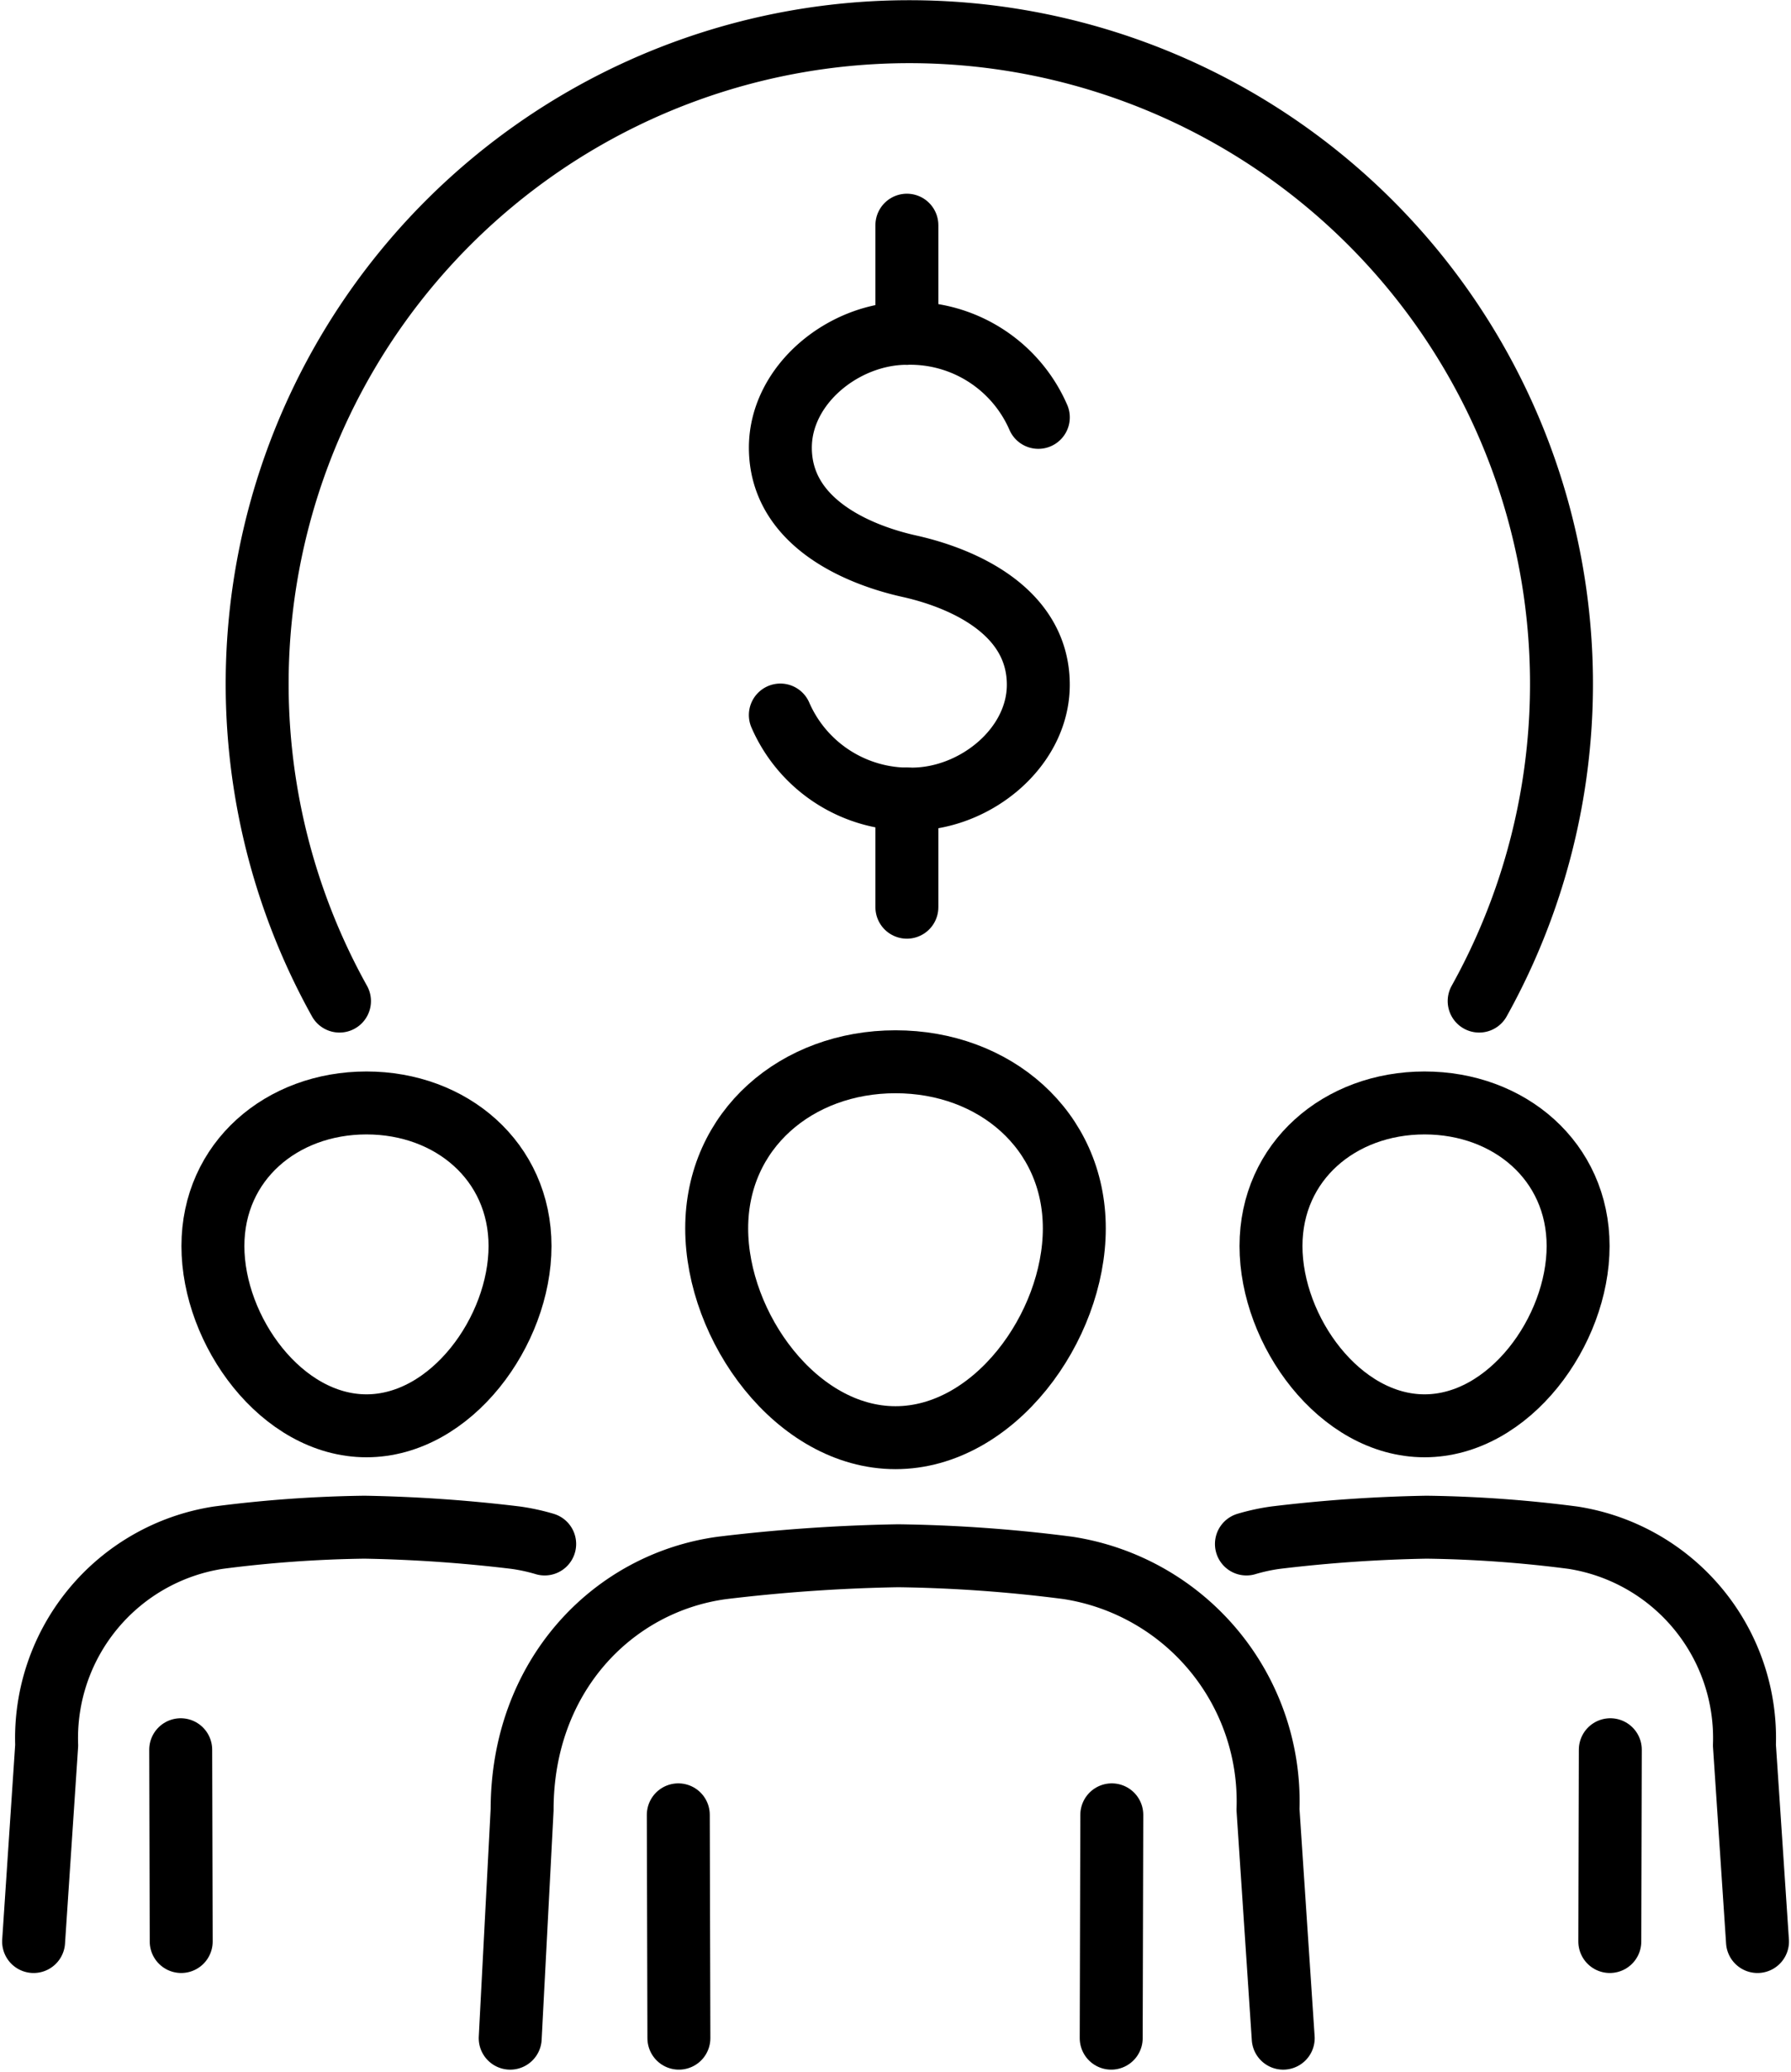
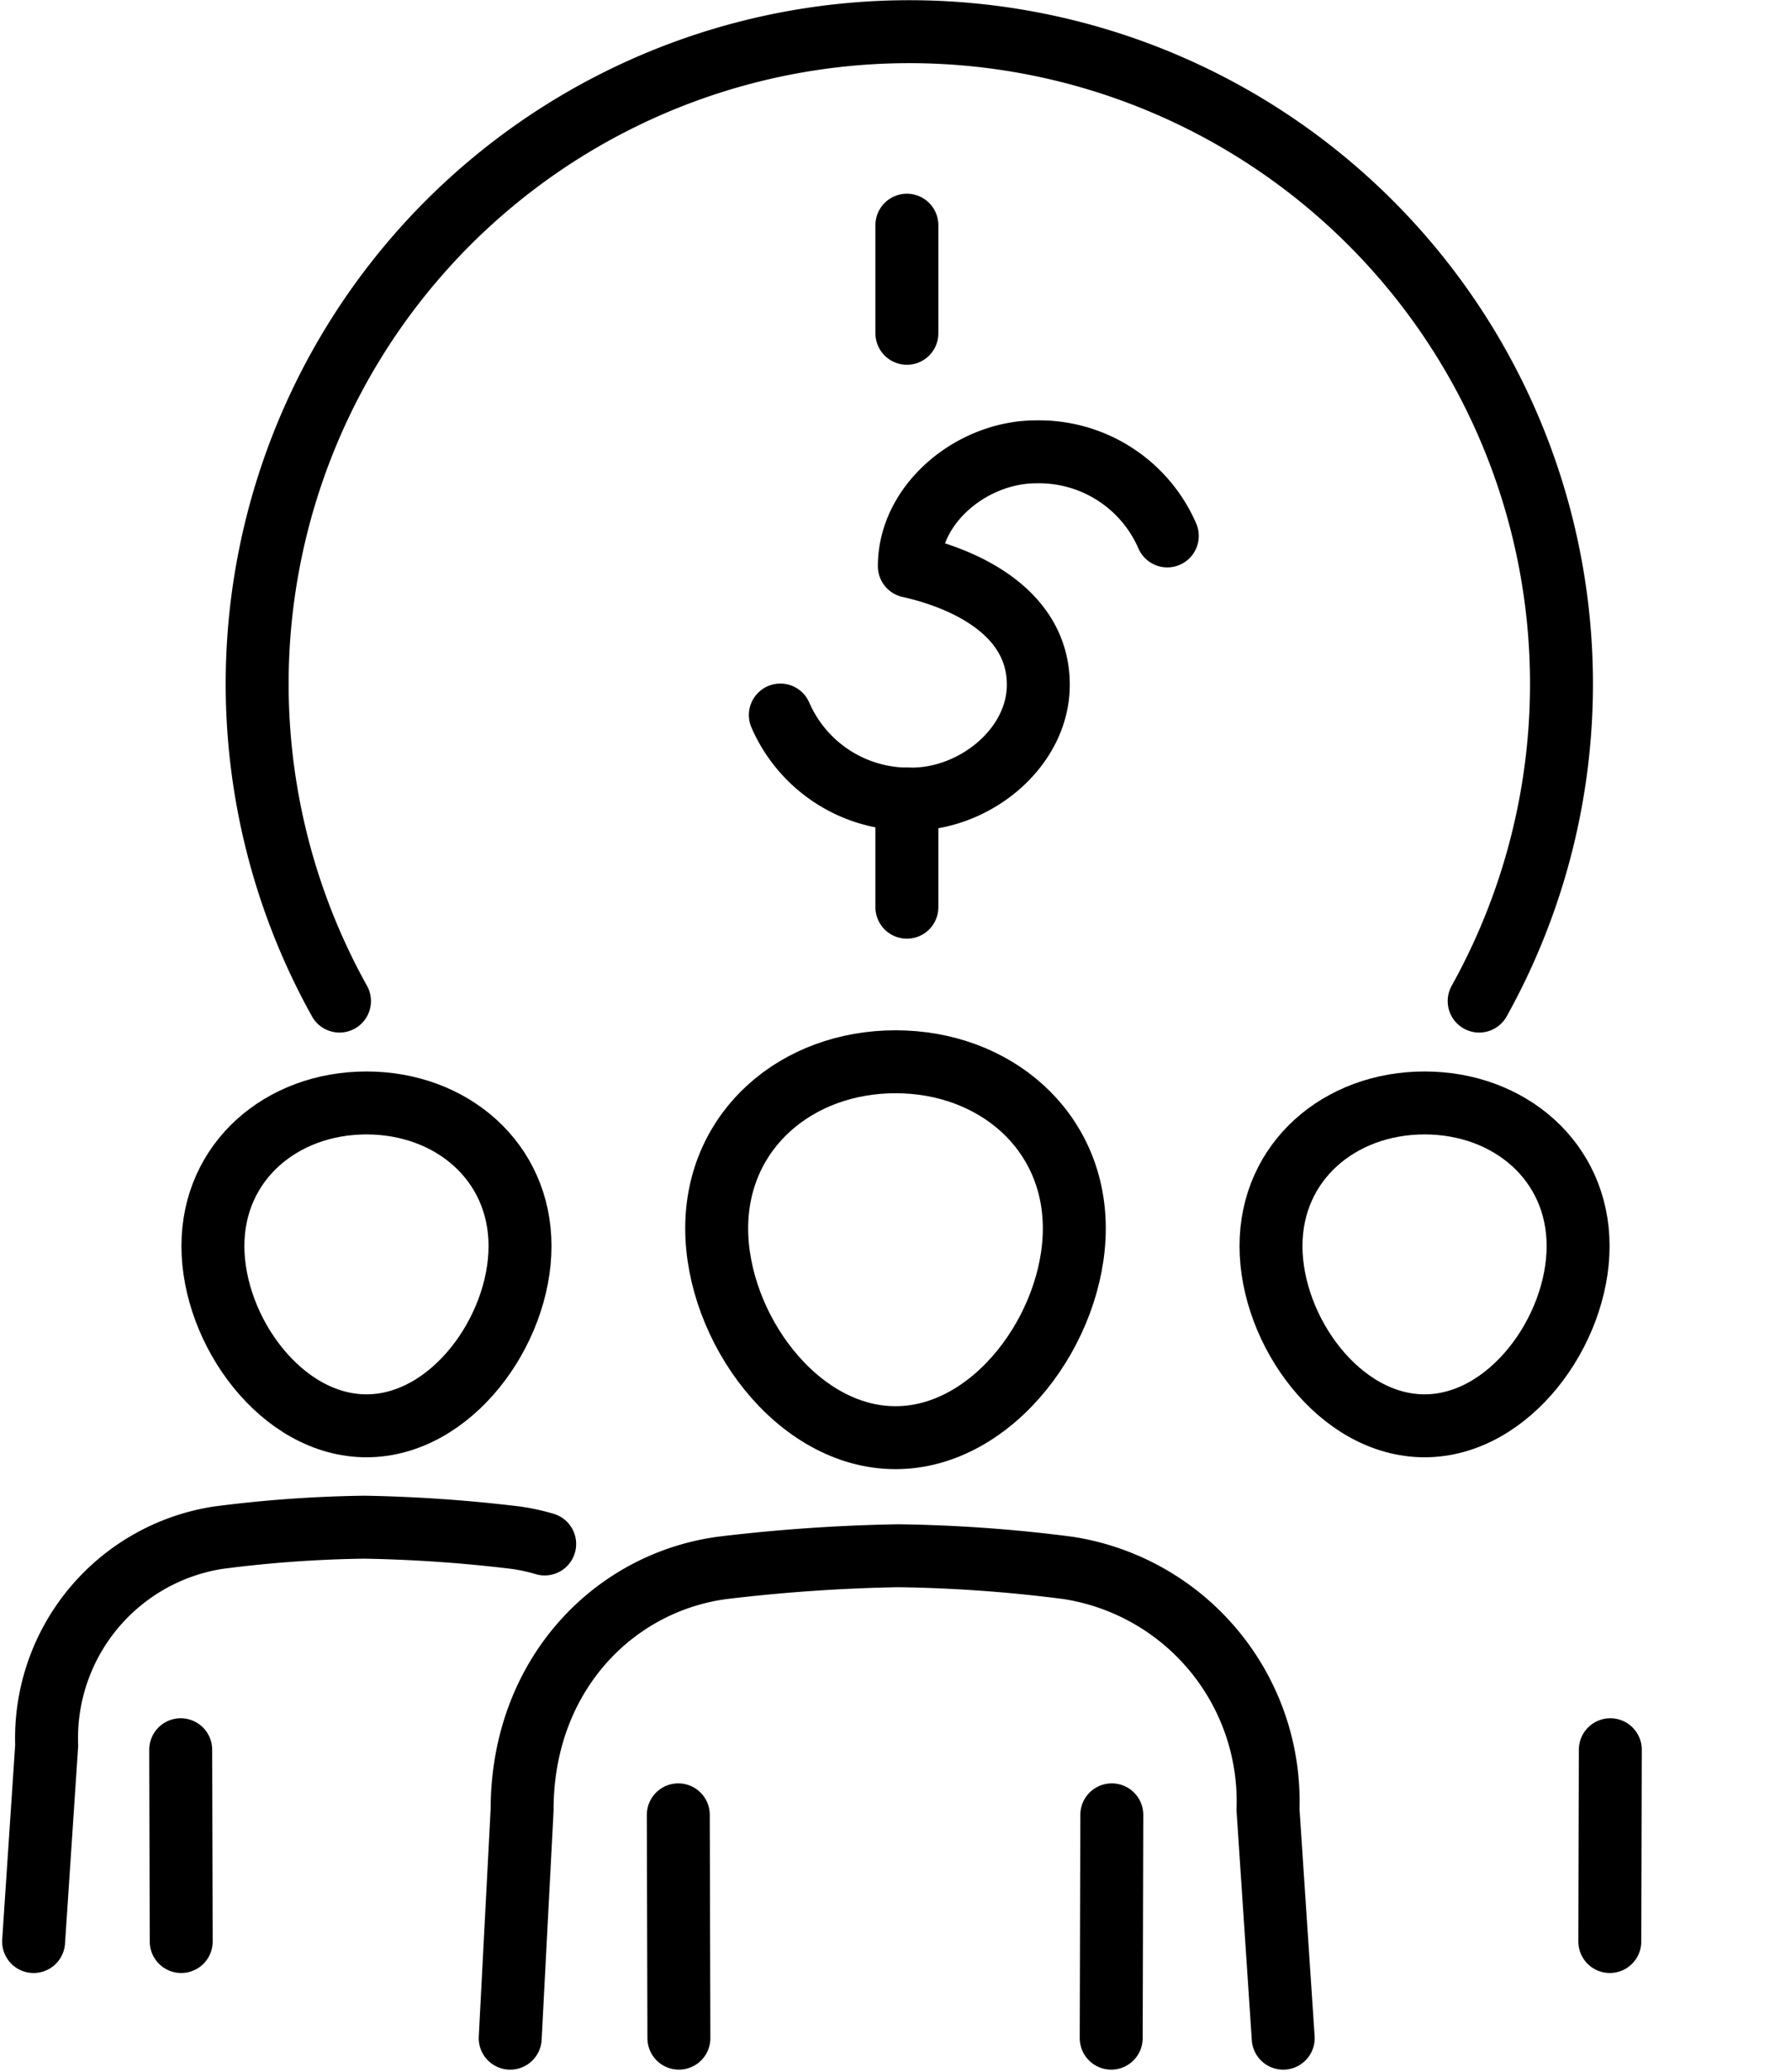
<svg xmlns="http://www.w3.org/2000/svg" width="85.365" height="98.735" viewBox="0 0 85.365 98.735">
  <g id="YourFundIcon" transform="translate(-691.968 -5612.119)">
    <path id="Path_64025" data-name="Path 64025" d="M1162.127,210.182c0,4.707-3.816,9.975-8.522,9.975s-8.523-5.268-8.523-9.975,3.816-7.941,8.523-7.941S1162.127,205.476,1162.127,210.182Z" transform="translate(-418.954 5460.481)" fill="none" stroke="#000" stroke-linecap="round" stroke-linejoin="round" stroke-width="3" />
    <line id="Line_98" data-name="Line 98" x1="0.028" y1="10.644" transform="translate(724.298 5698.613)" fill="none" stroke="#000" stroke-linecap="round" stroke-linejoin="round" stroke-width="3" />
    <path id="Path_64026" data-name="Path 64026" d="M1141.49,321.961l-.725-10.891a11.256,11.256,0,0,0-9.521-11.52,69.741,69.741,0,0,0-8.109-.581,81.444,81.444,0,0,0-8.4.581c-5.21.71-9.521,5.158-9.521,11.52l-.568,10.891" transform="translate(-388.36 5387.296)" fill="" stroke="#000" stroke-linecap="round" stroke-linejoin="round" stroke-width="3" />
    <line id="Line_99" data-name="Line 99" x1="0.028" y2="10.644" transform="translate(744.932 5698.613)" fill="none" stroke="#000" stroke-linecap="round" stroke-linejoin="round" stroke-width="3" />
    <path id="Path_64027" data-name="Path 64027" d="M1268.263,217.128c0,4.042-3.277,8.567-7.319,8.567s-7.319-4.525-7.319-8.567,3.277-6.82,7.319-6.82S1268.263,213.086,1268.263,217.128Z" transform="translate(-501.077 5454.377)" fill="" stroke="#000" stroke-linecap="round" stroke-linejoin="round" stroke-width="3" />
-     <path id="Path_64028" data-name="Path 64028" d="M1273.179,313.127l-.623-9.354a9.666,9.666,0,0,0-8.177-9.893,59.868,59.868,0,0,0-6.964-.5,69.787,69.787,0,0,0-7.214.5,9.292,9.292,0,0,0-1.381.3" transform="translate(-497.443 5391.524)" fill="none" stroke="#000" stroke-linecap="round" stroke-linejoin="round" stroke-width="3" />
    <line id="Line_100" data-name="Line 100" x1="0.024" y2="9.141" transform="translate(768.697 5695.51)" fill="" stroke="#000" stroke-linecap="round" stroke-linejoin="round" stroke-width="3" />
    <path id="Path_64029" data-name="Path 64029" d="M1046.427,217.128c0,4.042,3.277,8.567,7.319,8.567s7.319-4.525,7.319-8.567-3.277-6.82-7.319-6.82S1046.427,213.086,1046.427,217.128Z" transform="translate(-344.311 5454.377)" fill="" stroke="#000" stroke-linecap="round" stroke-linejoin="round" stroke-width="3" />
    <path id="Path_64030" data-name="Path 64030" d="M1011.3,313.127l.623-9.354a9.666,9.666,0,0,1,8.177-9.893,59.868,59.868,0,0,1,6.964-.5,69.778,69.778,0,0,1,7.214.5,9.292,9.292,0,0,1,1.381.3" transform="translate(-317.73 5391.524)" fill="" stroke="#000" stroke-linecap="round" stroke-linejoin="round" stroke-width="3" />
    <line id="Line_101" data-name="Line 101" x2="0.024" y2="9.141" transform="translate(700.581 5695.51)" fill="none" stroke="#000" stroke-linecap="round" stroke-linejoin="round" stroke-width="3" />
-     <path id="Path_64031" data-name="Path 64031" d="M1157.547,77.795a6.664,6.664,0,0,0,6.264,4.006c3.01,0,6.031-2.438,6.031-5.45,0-3.5-3.573-5.076-6.147-5.649s-6.147-2.15-6.147-5.65c0-3.012,3.021-5.45,6.031-5.45a6.663,6.663,0,0,1,6.264,4.006" transform="translate(-428.385 5568.402)" fill="" stroke="#000" stroke-linecap="round" stroke-linejoin="round" stroke-width="3" />
+     <path id="Path_64031" data-name="Path 64031" d="M1157.547,77.795a6.664,6.664,0,0,0,6.264,4.006c3.01,0,6.031-2.438,6.031-5.45,0-3.5-3.573-5.076-6.147-5.649c0-3.012,3.021-5.45,6.031-5.45a6.663,6.663,0,0,1,6.264,4.006" transform="translate(-428.385 5568.402)" fill="" stroke="#000" stroke-linecap="round" stroke-linejoin="round" stroke-width="3" />
    <line id="Line_102" data-name="Line 102" y1="5.153" transform="translate(735.193 5622.851)" fill="" stroke="#000" stroke-linecap="round" stroke-linejoin="round" stroke-width="3" />
    <line id="Line_103" data-name="Line 103" y1="5.153" transform="translate(735.193 5650.203)" fill="" stroke="#000" stroke-linecap="round" stroke-linejoin="round" stroke-width="3" />
    <path id="Path_64032" data-name="Path 64032" d="M1059.021,46.711a31.084,31.084,0,1,1,54.321,0" transform="translate(-350.872 5613.119)" fill="" stroke="#000" stroke-linecap="round" stroke-linejoin="round" stroke-width="3" />
  </g>
</svg>